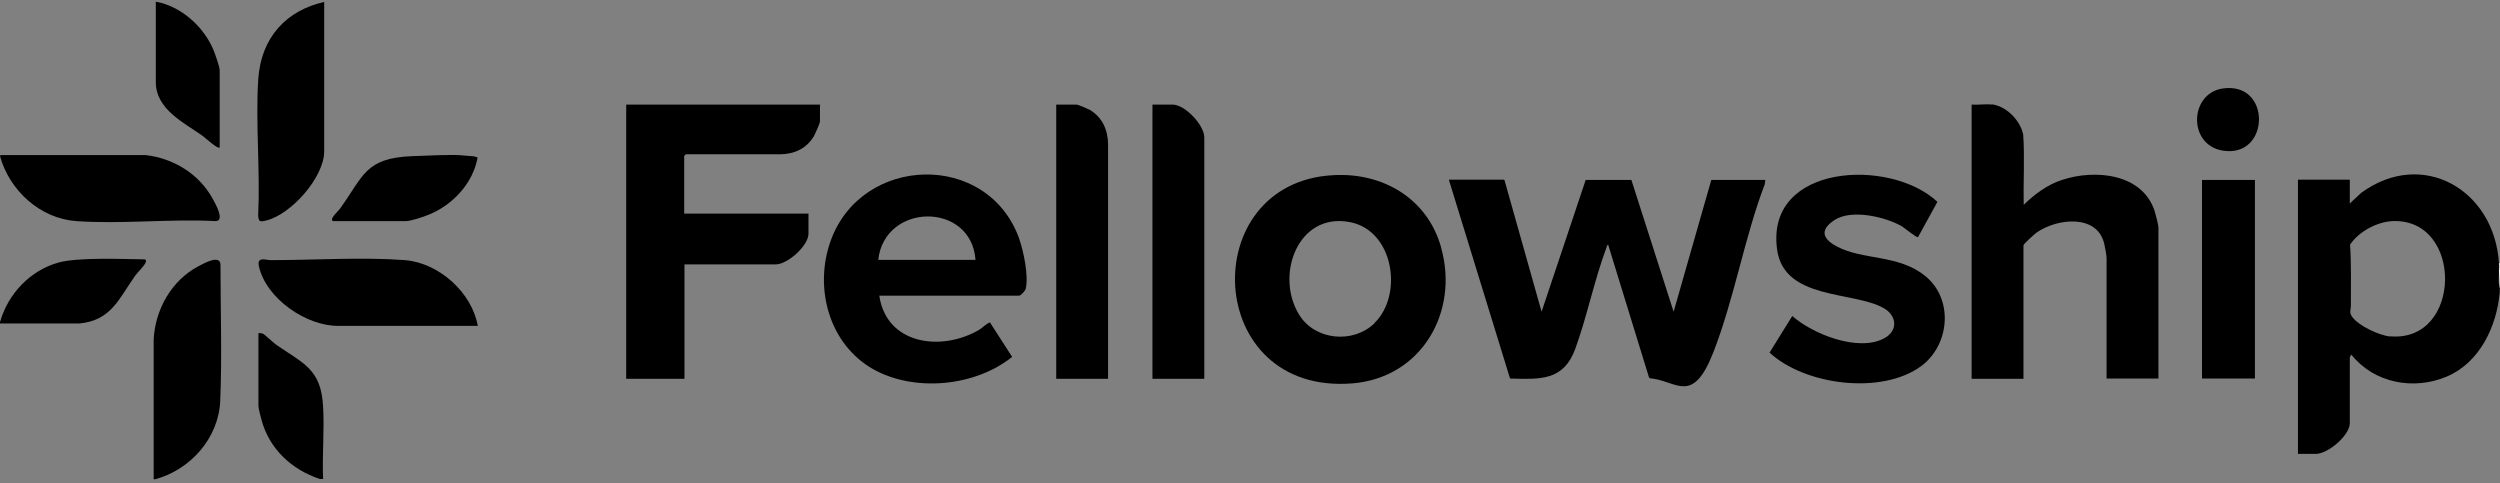
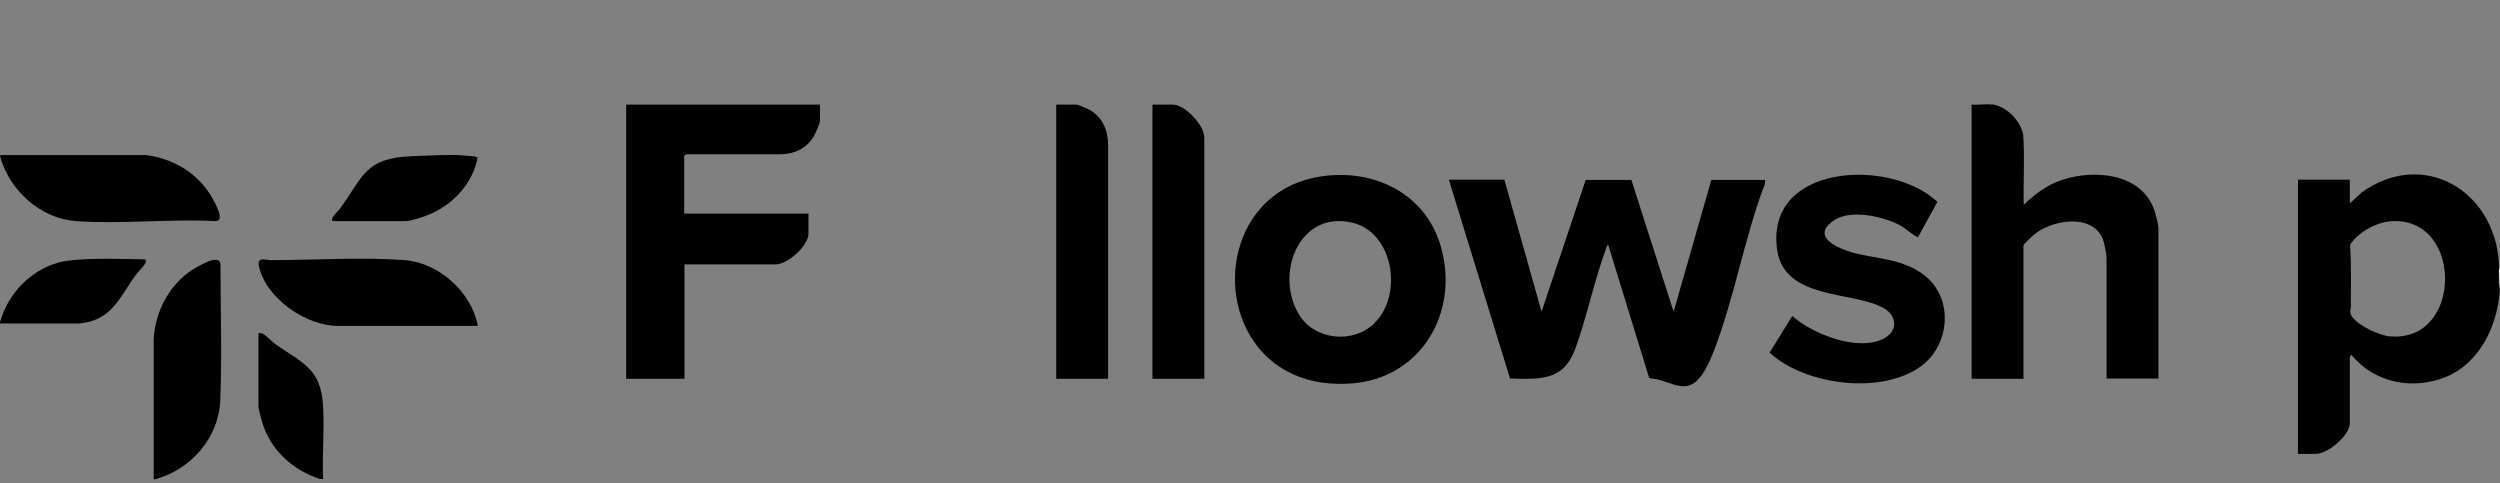
<svg xmlns="http://www.w3.org/2000/svg" width="300" height="58" viewBox="0 0 300 58" fill="none">
  <rect x="0" y="0" width="300" height="58" fill="#808080" stroke="none" />
  <path d="M0.032 18.74V18.611H17.479C20.815 18.996 23.861 20.856 25.497 23.807C25.818 24.384 27.037 26.501 25.882 26.533C20.43 26.244 14.561 26.918 9.14 26.533C4.811 26.212 1.155 22.877 0 18.74H0.032Z" fill="black" />
  <path d="M18.441 57.482V40.708C18.634 37.116 20.59 33.653 23.797 31.953C24.471 31.6 26.459 30.477 26.459 31.792C26.459 37.084 26.652 42.889 26.427 48.117C26.235 52.575 22.835 56.392 18.602 57.514H18.473L18.441 57.482Z" fill="black" />
  <path d="M38.775 57.482H38.39C34.99 56.359 32.296 53.858 31.366 50.33C31.27 50.009 31.013 48.983 31.013 48.726V39.971C31.206 39.971 31.366 39.971 31.527 40.035C31.815 40.163 32.745 41.093 33.162 41.382C36.466 43.659 38.55 44.3 38.775 48.855C38.935 51.677 38.647 54.627 38.775 57.482Z" fill="black" />
  <path d="M0.032 38.559C0.994 35.224 3.656 32.434 7.024 31.503C9.365 30.862 14.561 31.087 17.191 31.119C17.383 31.119 17.543 31.119 17.511 31.375C17.511 31.728 16.517 32.658 16.228 33.075C14.304 35.769 13.374 38.463 9.525 38.816H0V38.559H0.032Z" fill="black" />
  <path d="M180.532 21.595L184.99 37.406L190.282 21.595H195.766L200.834 37.406L205.356 21.595H211.834L211.77 22.108C209.333 28.522 208.082 35.931 205.612 42.249C203.143 48.567 201.283 45.809 198.268 45.424C198.14 45.424 197.979 45.424 197.883 45.296L192.976 29.356C192.816 29.452 192.816 29.613 192.752 29.773C191.308 33.654 190.442 37.983 189.031 41.864C187.62 45.713 184.83 45.52 181.206 45.424L173.861 21.562H180.468L180.532 21.595Z" fill="black" />
  <path d="M98.396 12.518V14.538C98.396 14.827 97.851 15.981 97.691 16.302C96.793 17.841 95.285 18.515 93.553 18.515H82.296L82.104 18.707V25.635H97.017V28.04C97.017 29.484 94.516 31.729 93.073 31.729H82.136V45.455H75.144V12.55H98.46L98.396 12.518Z" fill="black" />
  <path d="M239.031 12.518C240.763 12.742 242.431 14.442 242.784 16.142C242.976 18.932 242.784 21.754 242.848 24.577C244.163 23.294 245.67 22.171 247.434 21.594C251.379 20.279 257.088 20.792 258.563 25.346C258.691 25.763 259.012 26.982 259.012 27.335V45.423H252.79V30.991C252.79 30.606 252.598 29.644 252.502 29.227C251.636 25.635 246.793 26.212 244.387 27.912C244.131 28.105 242.816 29.259 242.816 29.451V45.455H236.594V12.55C237.364 12.614 238.262 12.453 238.999 12.55L239.031 12.518Z" fill="black" />
  <path d="M230.148 28.457C230.019 28.554 228.544 27.367 228.255 27.175C226.267 26.02 222.194 25.058 220.141 26.405C218.089 27.752 219.019 28.842 220.43 29.58C223.573 31.248 227.806 30.51 231.013 33.108C234.445 35.866 233.996 41.35 230.564 43.916C225.85 47.412 216.613 46.257 212.348 42.312L215.074 37.919C217.543 40.1 222.963 42.248 226.074 40.613C227.806 39.715 227.646 37.855 226.01 36.956C222.322 34.904 214.047 36.026 213.246 29.901C211.867 19.606 226.876 18.932 232.489 24.224L230.18 28.425L230.148 28.457Z" fill="black" />
  <path d="M132.97 45.455H126.748V12.549H129.153C129.378 12.549 130.468 13.03 130.725 13.158C132.296 14.056 132.97 15.628 132.97 17.392V45.455Z" fill="black" />
  <path d="M144.516 45.455H138.294V12.549H140.699C142.206 12.549 144.516 15.018 144.516 16.494V45.455Z" fill="black" />
  <path d="M57.312 39.106H40.667C36.786 39.17 31.944 35.834 31.078 31.986C30.789 30.735 31.847 31.216 32.521 31.216C37.62 31.216 43.618 30.831 48.589 31.216C52.662 31.537 56.639 35.097 57.344 39.138L57.312 39.106Z" fill="black" />
-   <path d="M38.903 0.201V18.161C38.903 21.272 34.926 25.762 31.911 26.468C31.142 26.66 31.046 26.596 30.981 25.827C31.238 20.503 30.661 14.89 30.981 9.63C31.302 4.371 34.477 1.227 38.903 0.233V0.201Z" fill="black" />
-   <path d="M270.59 21.594H264.24V45.423H270.59V21.594Z" fill="black" />
  <path d="M39.993 26.532C39.416 26.372 40.571 25.346 40.763 25.089C43.65 21.112 43.778 18.964 49.455 18.739C55.131 18.515 54.49 18.579 56.607 18.739C56.863 18.739 57.088 18.803 57.312 18.899C56.767 21.978 54.33 24.608 51.443 25.763C50.834 26.019 49.326 26.532 48.685 26.532H39.993Z" fill="black" />
-   <path d="M26.331 17.712C26.139 17.905 24.599 16.526 24.31 16.301C22.098 14.73 18.698 13.126 18.698 9.855V0.201C21.713 0.746 24.407 3.152 25.593 5.942C25.786 6.391 26.363 8.027 26.363 8.412V17.68L26.331 17.712Z" fill="black" />
-   <path d="M266.677 10.626C272.643 9.696 272.45 19.061 266.677 18.066C262.54 17.329 262.733 11.267 266.677 10.626Z" fill="black" />
  <path d="M300 34.679C299.743 33.973 299.904 33.107 299.872 32.338C299.872 32.081 299.872 31.825 299.872 31.568C299.326 22.78 290.699 17.777 283.355 23.133L281.976 24.416V21.562H275.754V54.467H277.902C279.346 54.467 281.976 52.254 281.976 50.779V42.889C281.976 42.889 282.136 42.537 282.168 42.569C284.894 45.968 289.609 46.866 293.586 45.199C297.563 43.531 299.615 39.169 299.968 35.064C299.968 34.935 299.968 34.807 299.968 34.679H300ZM286.851 40.388C285.536 40.26 283.002 39.105 282.232 37.982C281.879 37.437 282.104 37.245 282.104 36.7C282.104 34.262 282.168 31.793 282.008 29.355C283.066 27.784 285.215 26.629 287.107 26.533C295.638 26.18 295.478 41.125 286.818 40.356L286.851 40.388Z" fill="black" />
  <path d="M300 34.679V32.338H299.872C299.904 33.108 299.968 33.877 300 34.679Z" fill="white" />
-   <path d="M299.872 32.369C299.904 32.241 299.936 32.273 300 32.369V31.6H299.872C299.968 31.824 299.968 32.145 299.872 32.369Z" fill="white" />
+   <path d="M299.872 32.369C299.904 32.241 299.936 32.273 300 32.369H299.872C299.968 31.824 299.968 32.145 299.872 32.369Z" fill="white" />
  <path d="M172.931 29.676C171.296 23.839 165.972 20.696 160.038 21.017C143.425 21.85 144.387 47.508 162.348 46.001C170.59 45.295 175.112 37.437 172.931 29.708V29.676ZM164.945 38.784C162.412 41.254 157.858 40.869 155.933 37.822C152.951 33.108 155.709 25.41 162.027 26.661C167.255 27.687 168.409 35.385 164.945 38.752V38.784Z" fill="black" />
-   <path d="M122.322 28.681C118.537 18.066 103.367 18.579 99.679 28.906C97.659 34.518 99.455 41.285 104.779 44.3C109.75 47.09 117.03 46.385 121.456 42.825L118.794 38.688C118.281 38.88 117.96 39.297 117.479 39.586C112.989 42.216 106.382 41.382 105.516 35.48H122.29C122.514 35.48 123.06 34.871 123.092 34.615C123.444 33.107 122.835 30.189 122.322 28.713V28.681ZM105.388 31.183C106.158 24.287 116.549 24.191 117.062 31.183H105.388Z" fill="black" />
</svg>